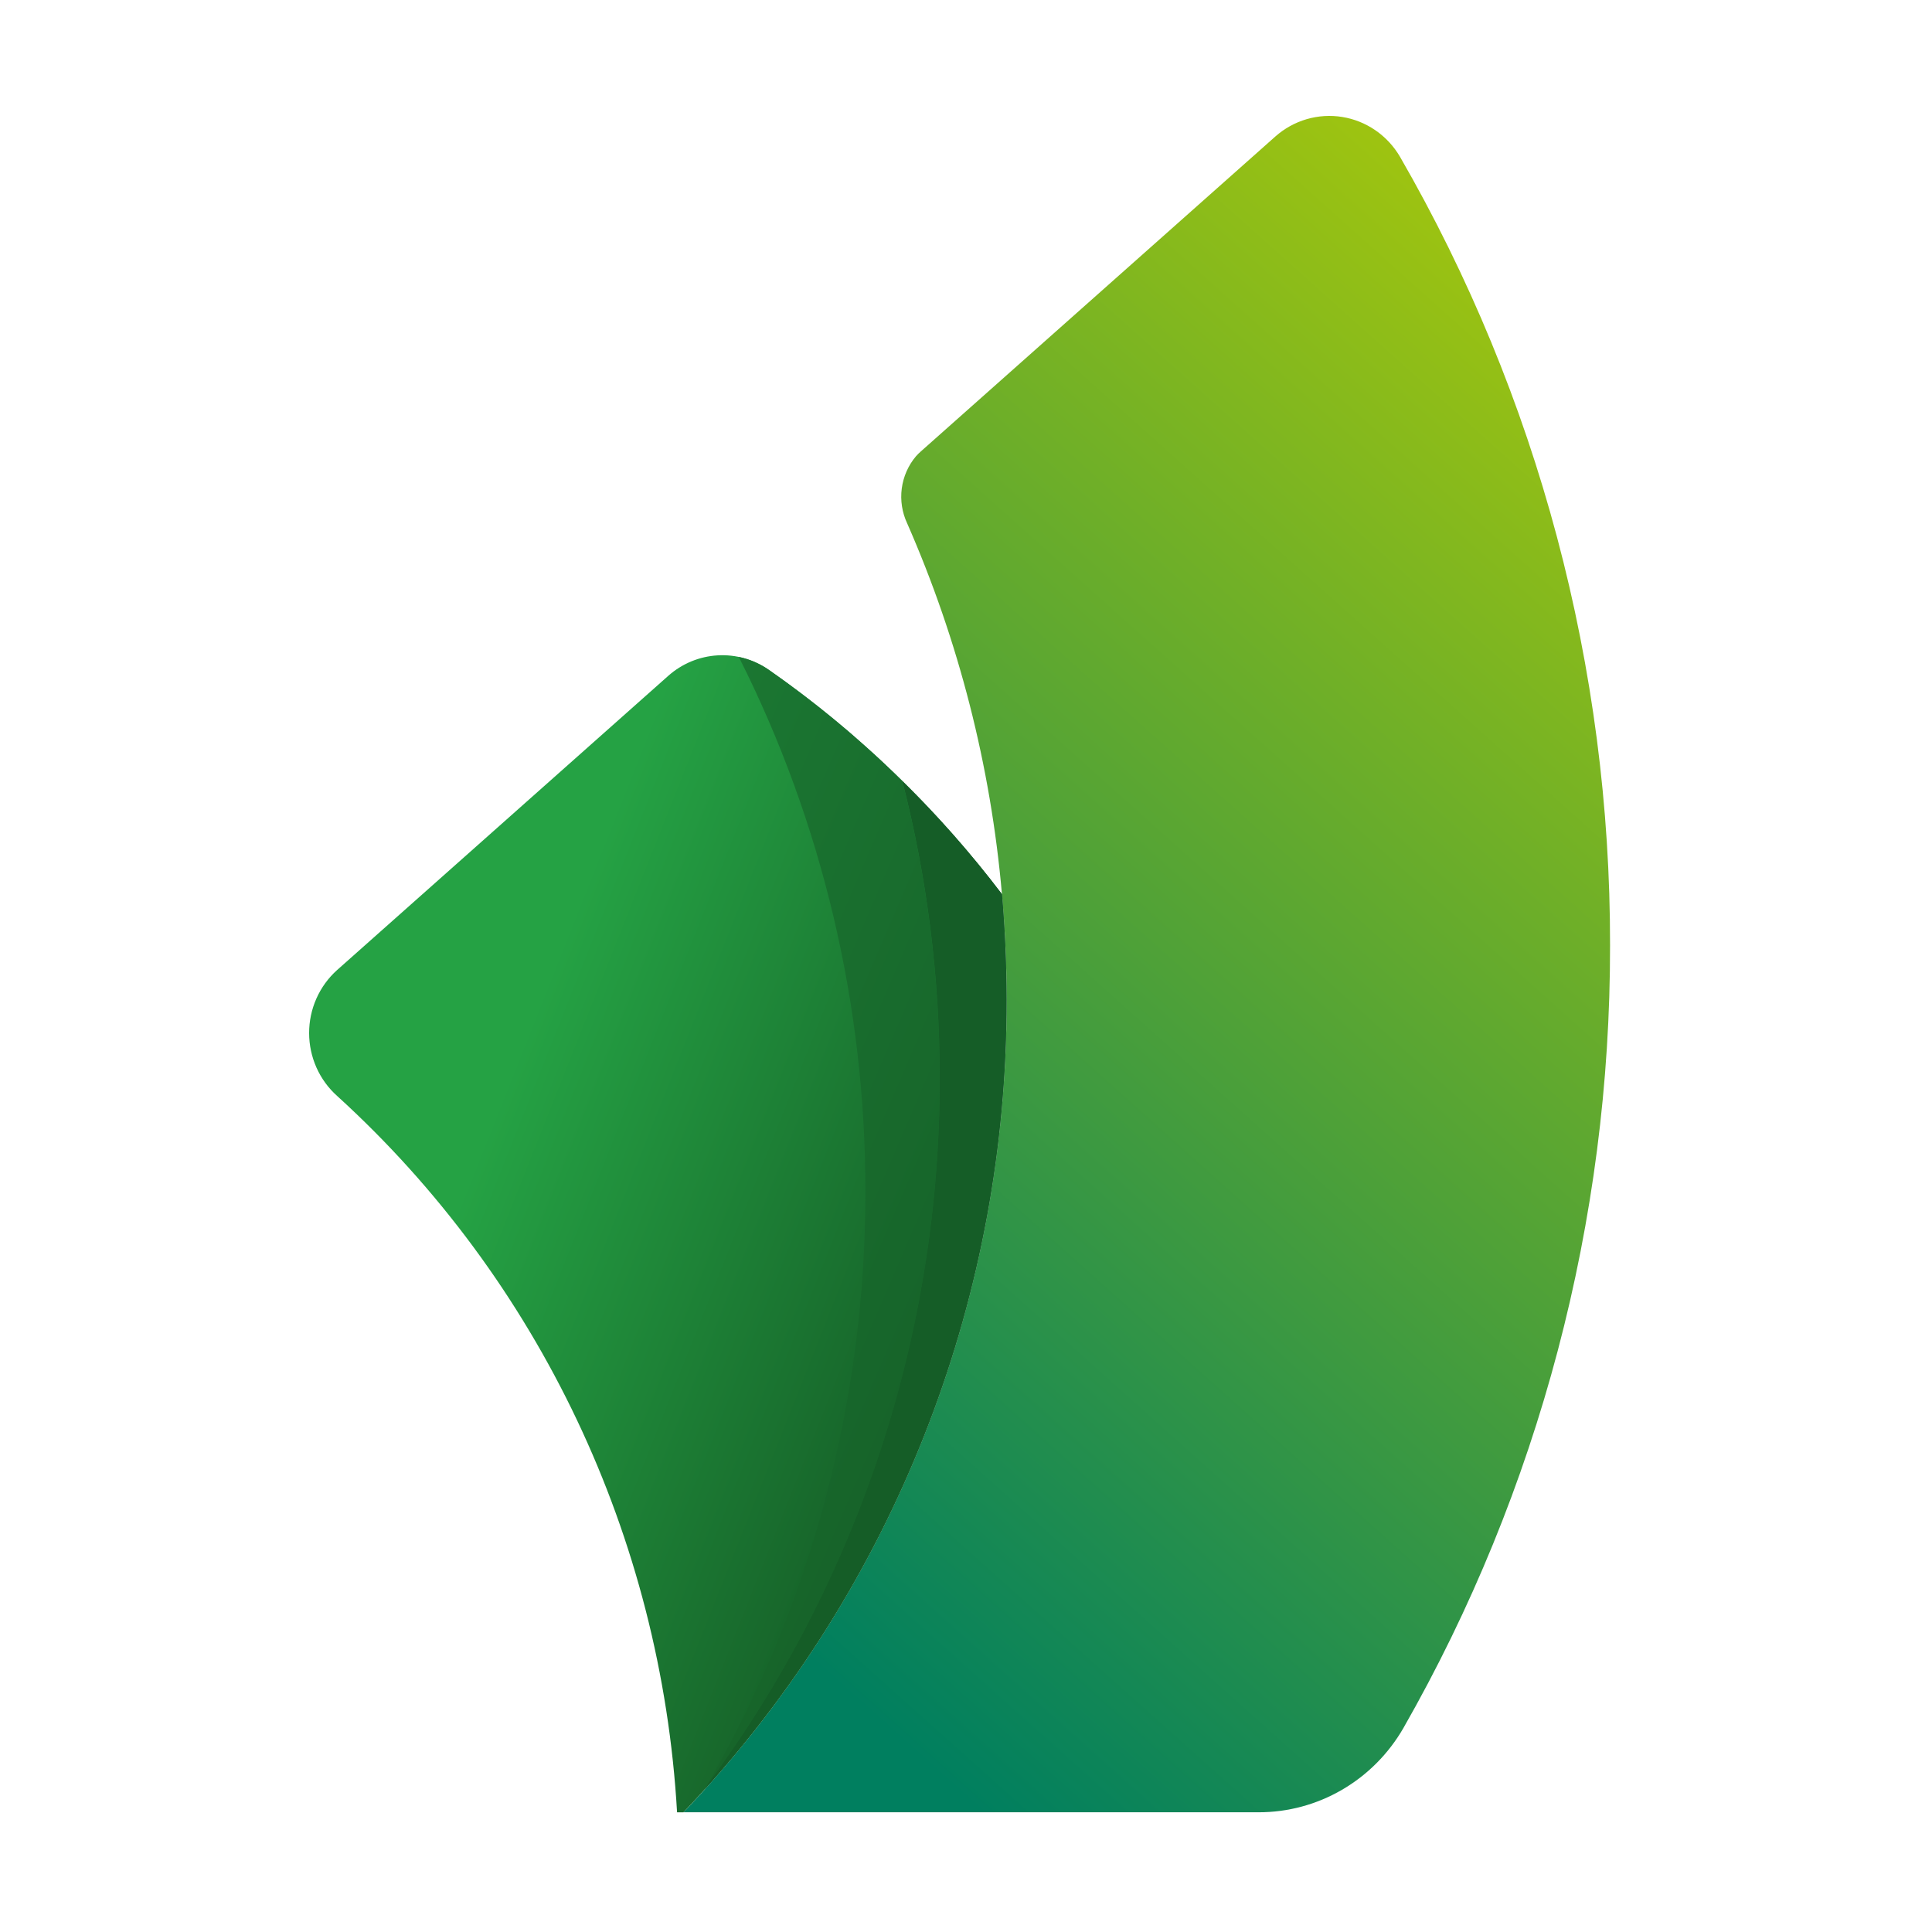
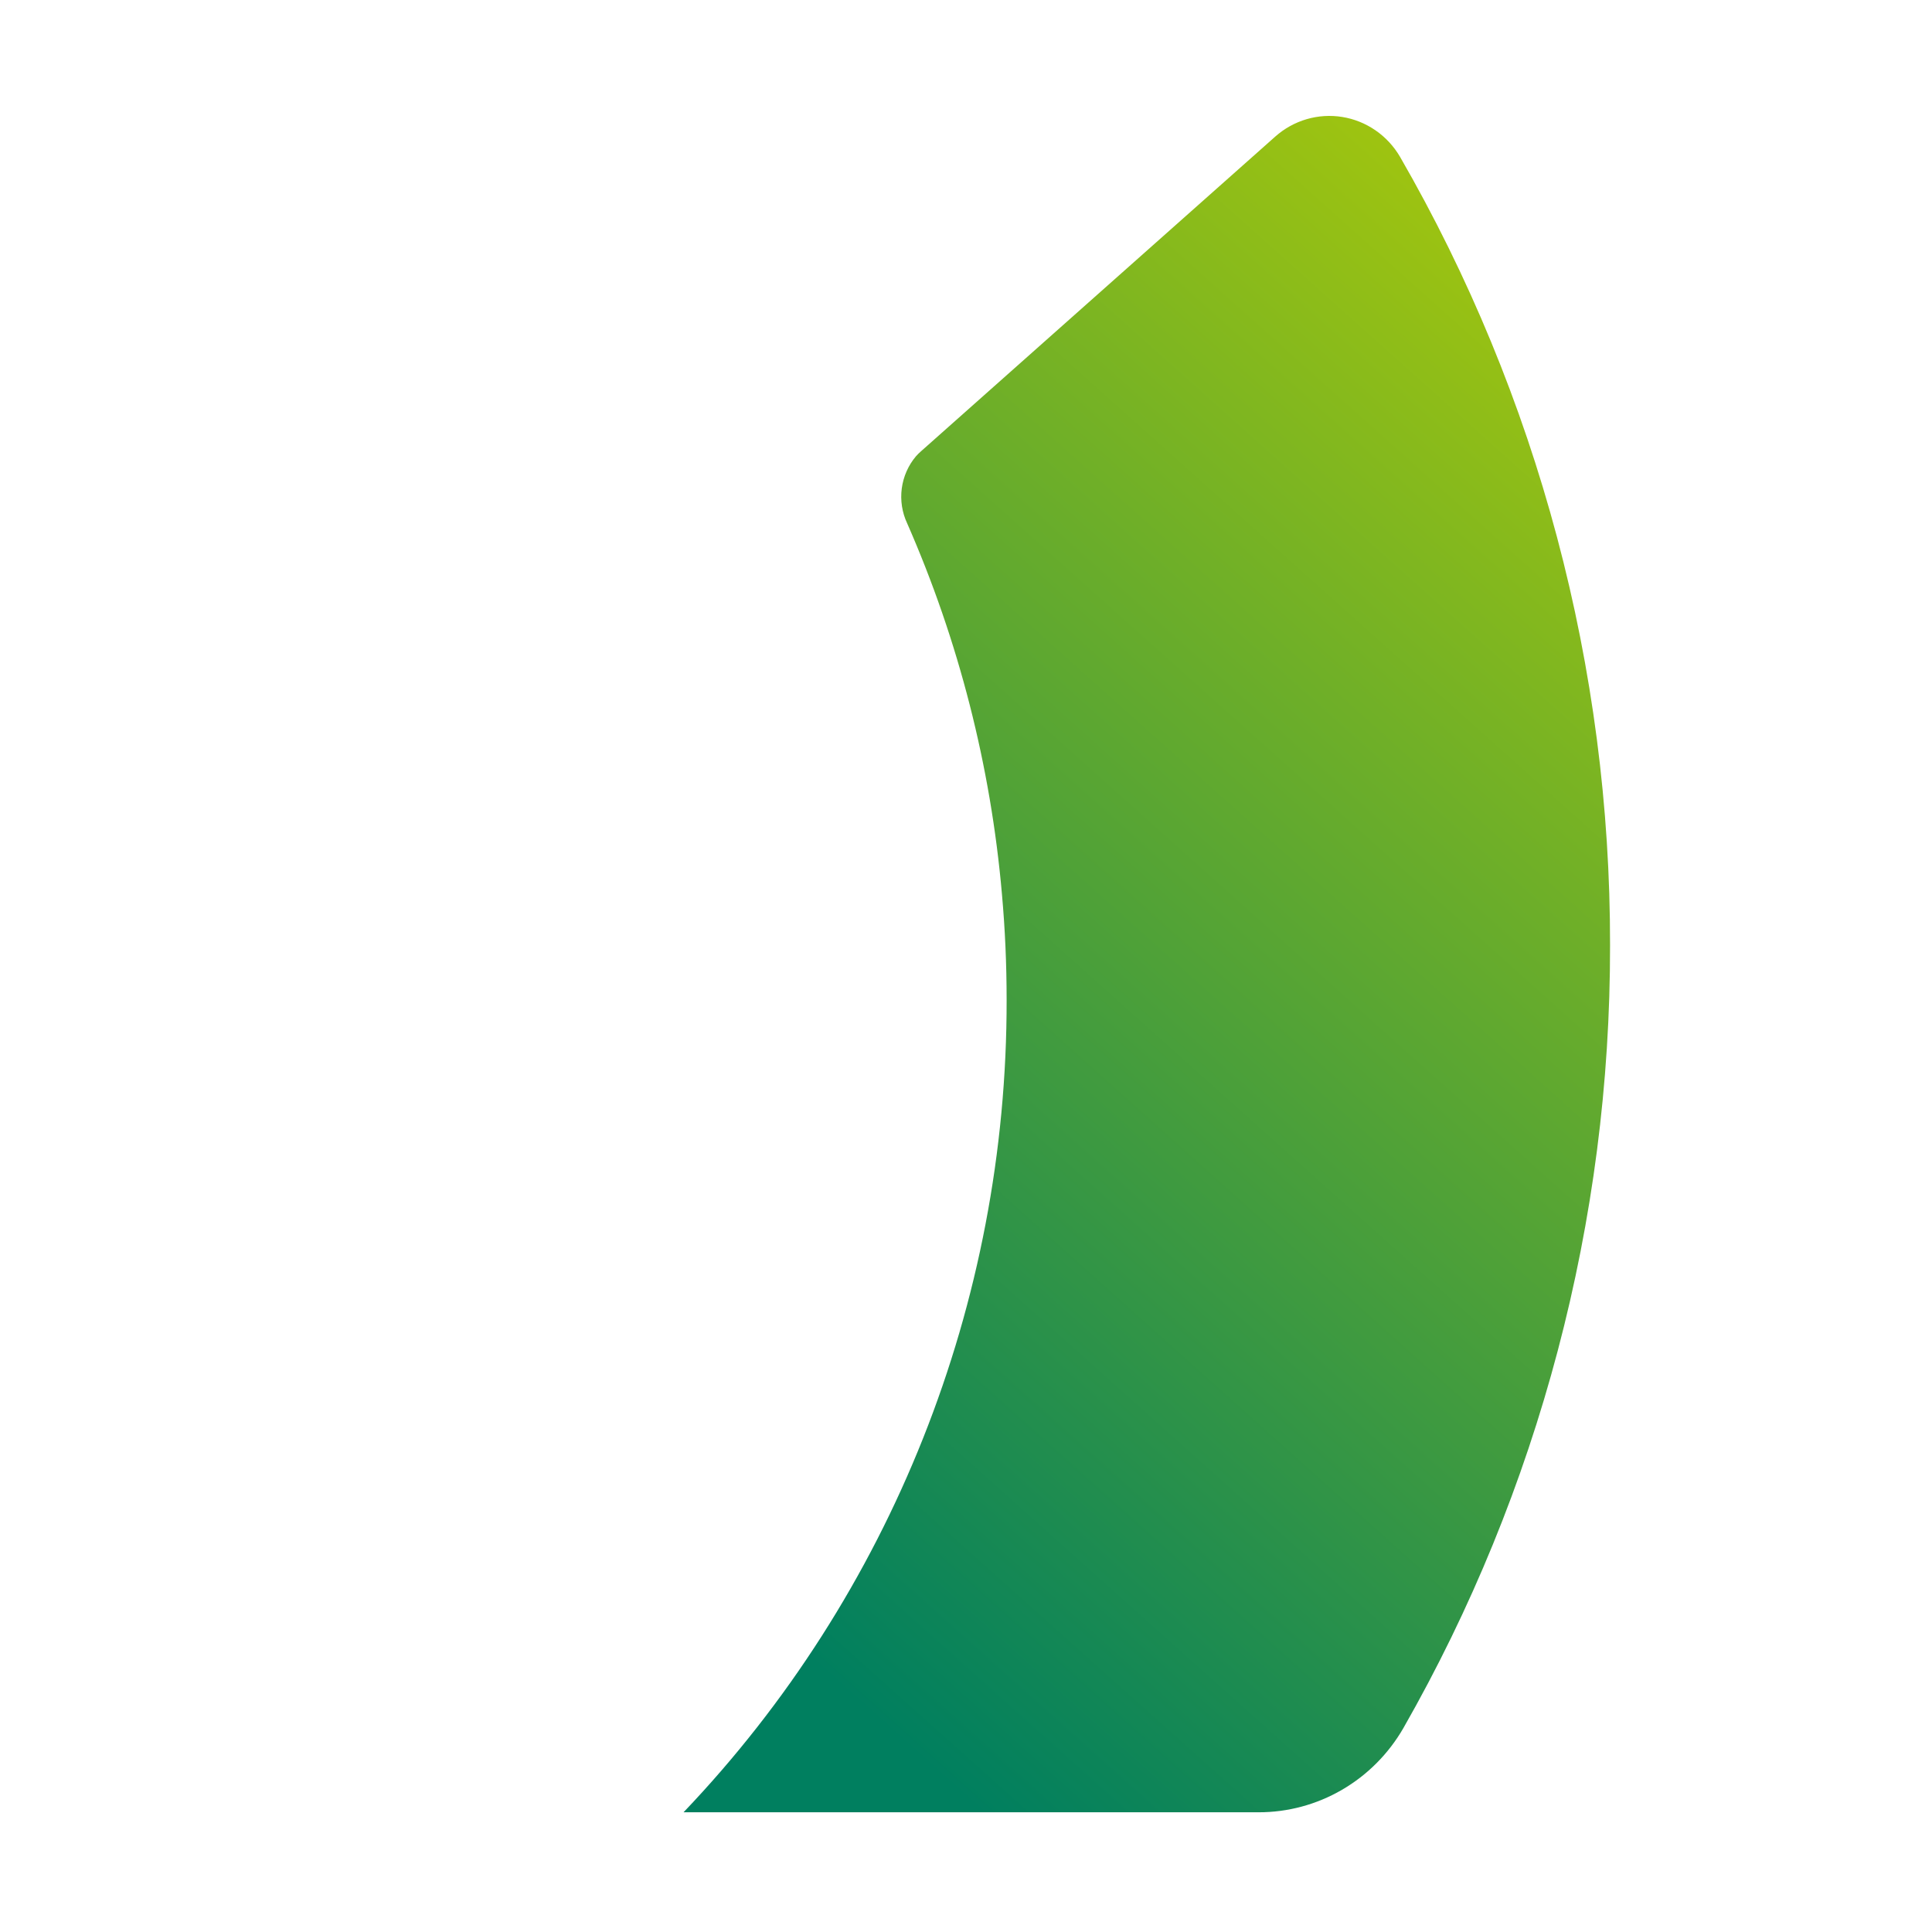
<svg xmlns="http://www.w3.org/2000/svg" width="150" height="150" viewBox="0 0 150 150" fill="none">
  <path d="M125.004 73.4C125.033 94.743 119.497 115.712 108.958 134.168C107.808 136.161 106.165 137.813 104.191 138.96C102.218 140.107 99.985 140.709 97.713 140.705H53.07C69.193 123.802 78.192 101.167 78.154 77.617C78.154 74.855 78.033 72.124 77.791 69.424C76.921 59.479 74.435 49.749 70.432 40.632C70.037 39.79 69.892 38.849 70.013 37.925C70.135 37 70.518 36.131 71.116 35.424C71.236 35.289 71.364 35.163 71.499 35.044L99.008 10.606C99.713 9.979 100.545 9.517 101.445 9.253C102.345 8.99 103.291 8.931 104.216 9.081C105.14 9.231 106.022 9.586 106.796 10.121C107.571 10.656 108.22 11.358 108.699 12.177C119.408 30.739 125.037 51.878 125.004 73.4Z" fill="url(#paint0_linear_1529_168)" />
-   <path d="M78.147 77.617C78.186 101.168 69.186 123.803 53.064 140.706H52.567C51.339 119.35 41.852 99.356 26.178 85.092C25.495 84.482 24.947 83.731 24.571 82.889C24.196 82.046 24.001 81.132 24 80.208C23.999 79.282 24.192 78.368 24.566 77.525C24.94 76.682 25.486 75.93 26.168 75.318L51.883 52.472C52.953 51.523 54.303 50.964 55.719 50.882C57.136 50.8 58.54 51.2 59.709 52.019C66.59 56.827 72.689 62.7 77.785 69.425C78.023 72.124 78.144 74.854 78.147 77.617Z" fill="url(#paint1_linear_1529_168)" />
-   <path d="M78.15 77.618C78.192 100.323 69.825 122.211 54.715 138.924C54.808 138.786 54.891 138.641 54.964 138.491C66.67 122.717 72.988 103.485 72.958 83.721C72.965 75.93 71.99 68.171 70.055 60.633C72.843 63.368 75.431 66.306 77.798 69.425C78.026 72.124 78.15 74.855 78.15 77.618Z" fill="#155D27" />
-   <path d="M54.957 138.49C62.989 124.551 67.211 108.681 67.188 92.524C67.208 78.087 63.839 63.853 57.362 51.006C58.202 51.18 58.998 51.524 59.704 52.018C63.388 54.584 66.849 57.465 70.048 60.632C71.983 68.17 72.958 75.929 72.951 83.72C72.982 103.484 66.663 122.716 54.957 138.49Z" fill="url(#paint2_linear_1529_168)" />
  <defs>
    <linearGradient id="paint0_linear_1529_168" x1="150.093" y1="15.562" x2="54.944" y2="121.861" gradientUnits="userSpaceOnUse">
      <stop stop-color="#BFD200" />
      <stop offset="1" stop-color="#007F5F" />
    </linearGradient>
    <linearGradient id="paint1_linear_1529_168" x1="76.053" y1="104.456" x2="37.327" y2="89.087" gradientUnits="userSpaceOnUse">
      <stop stop-color="#155D27" />
      <stop offset="1" stop-color="#25A244" />
    </linearGradient>
    <linearGradient id="paint2_linear_1529_168" x1="109.551" y1="118.413" x2="-31.947" y2="57.595" gradientUnits="userSpaceOnUse">
      <stop offset="0.176" stop-color="#155D27" />
      <stop offset="1" stop-color="#25A244" />
    </linearGradient>
  </defs>
</svg>